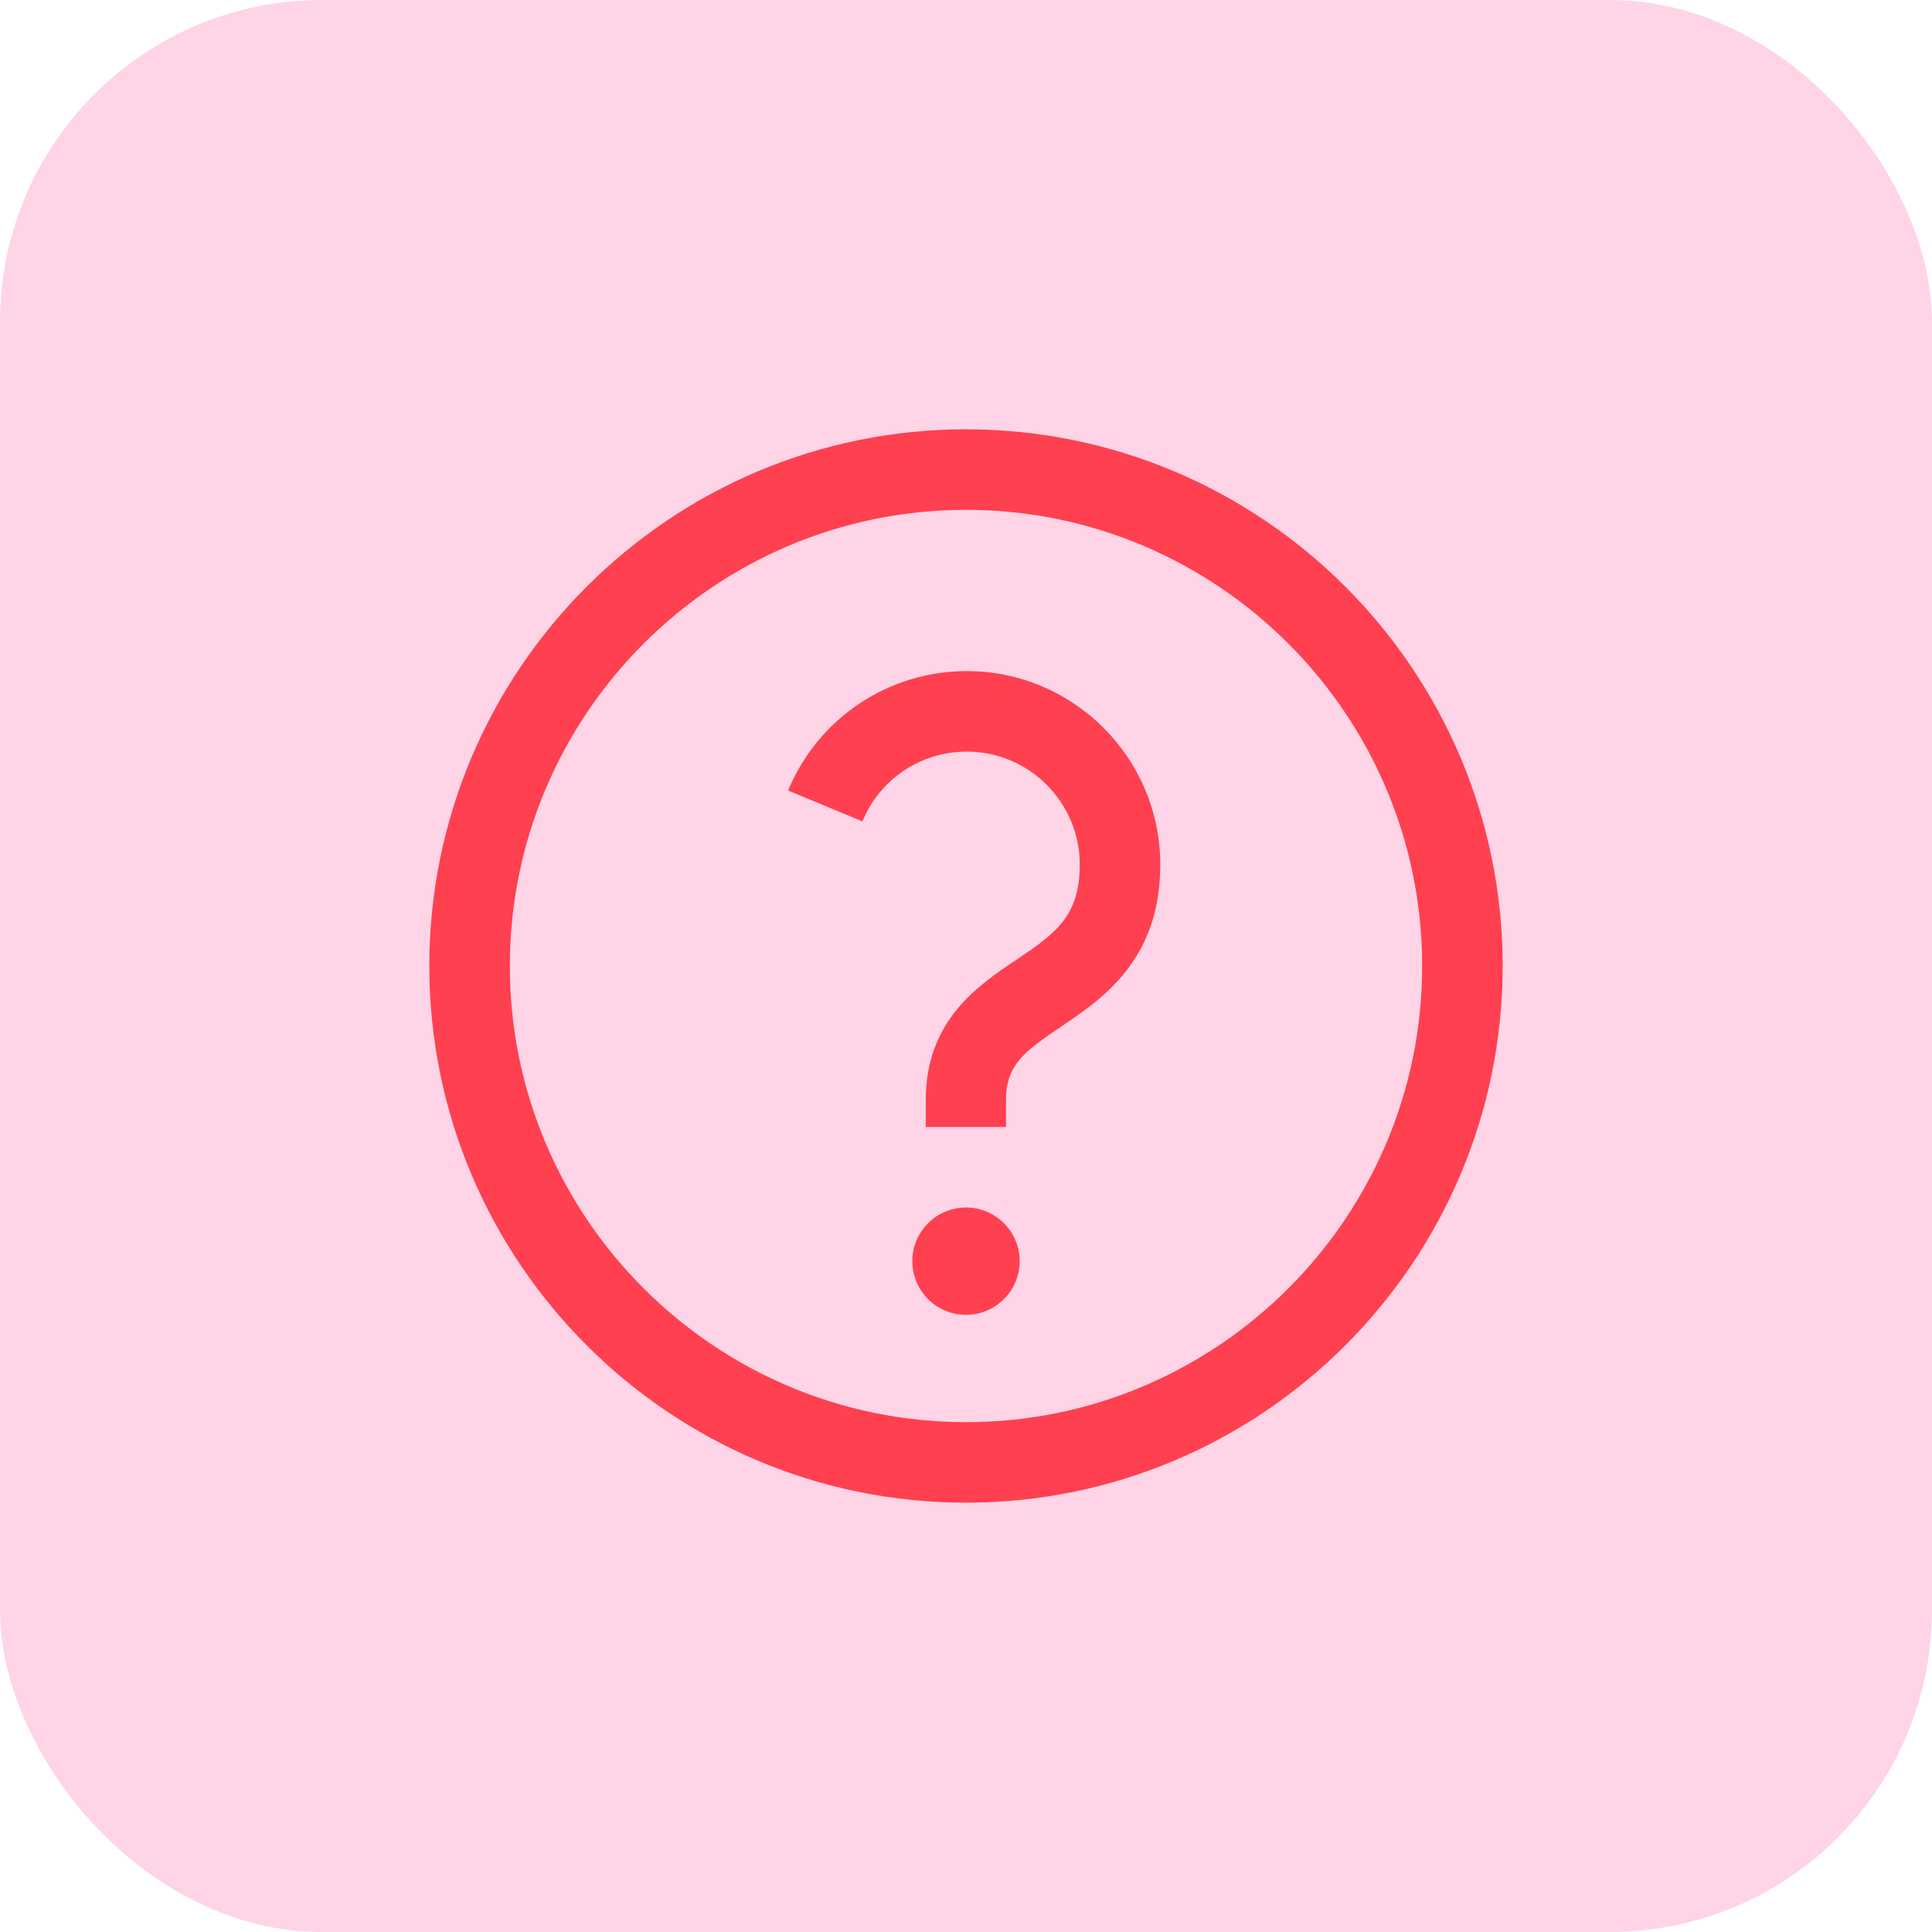
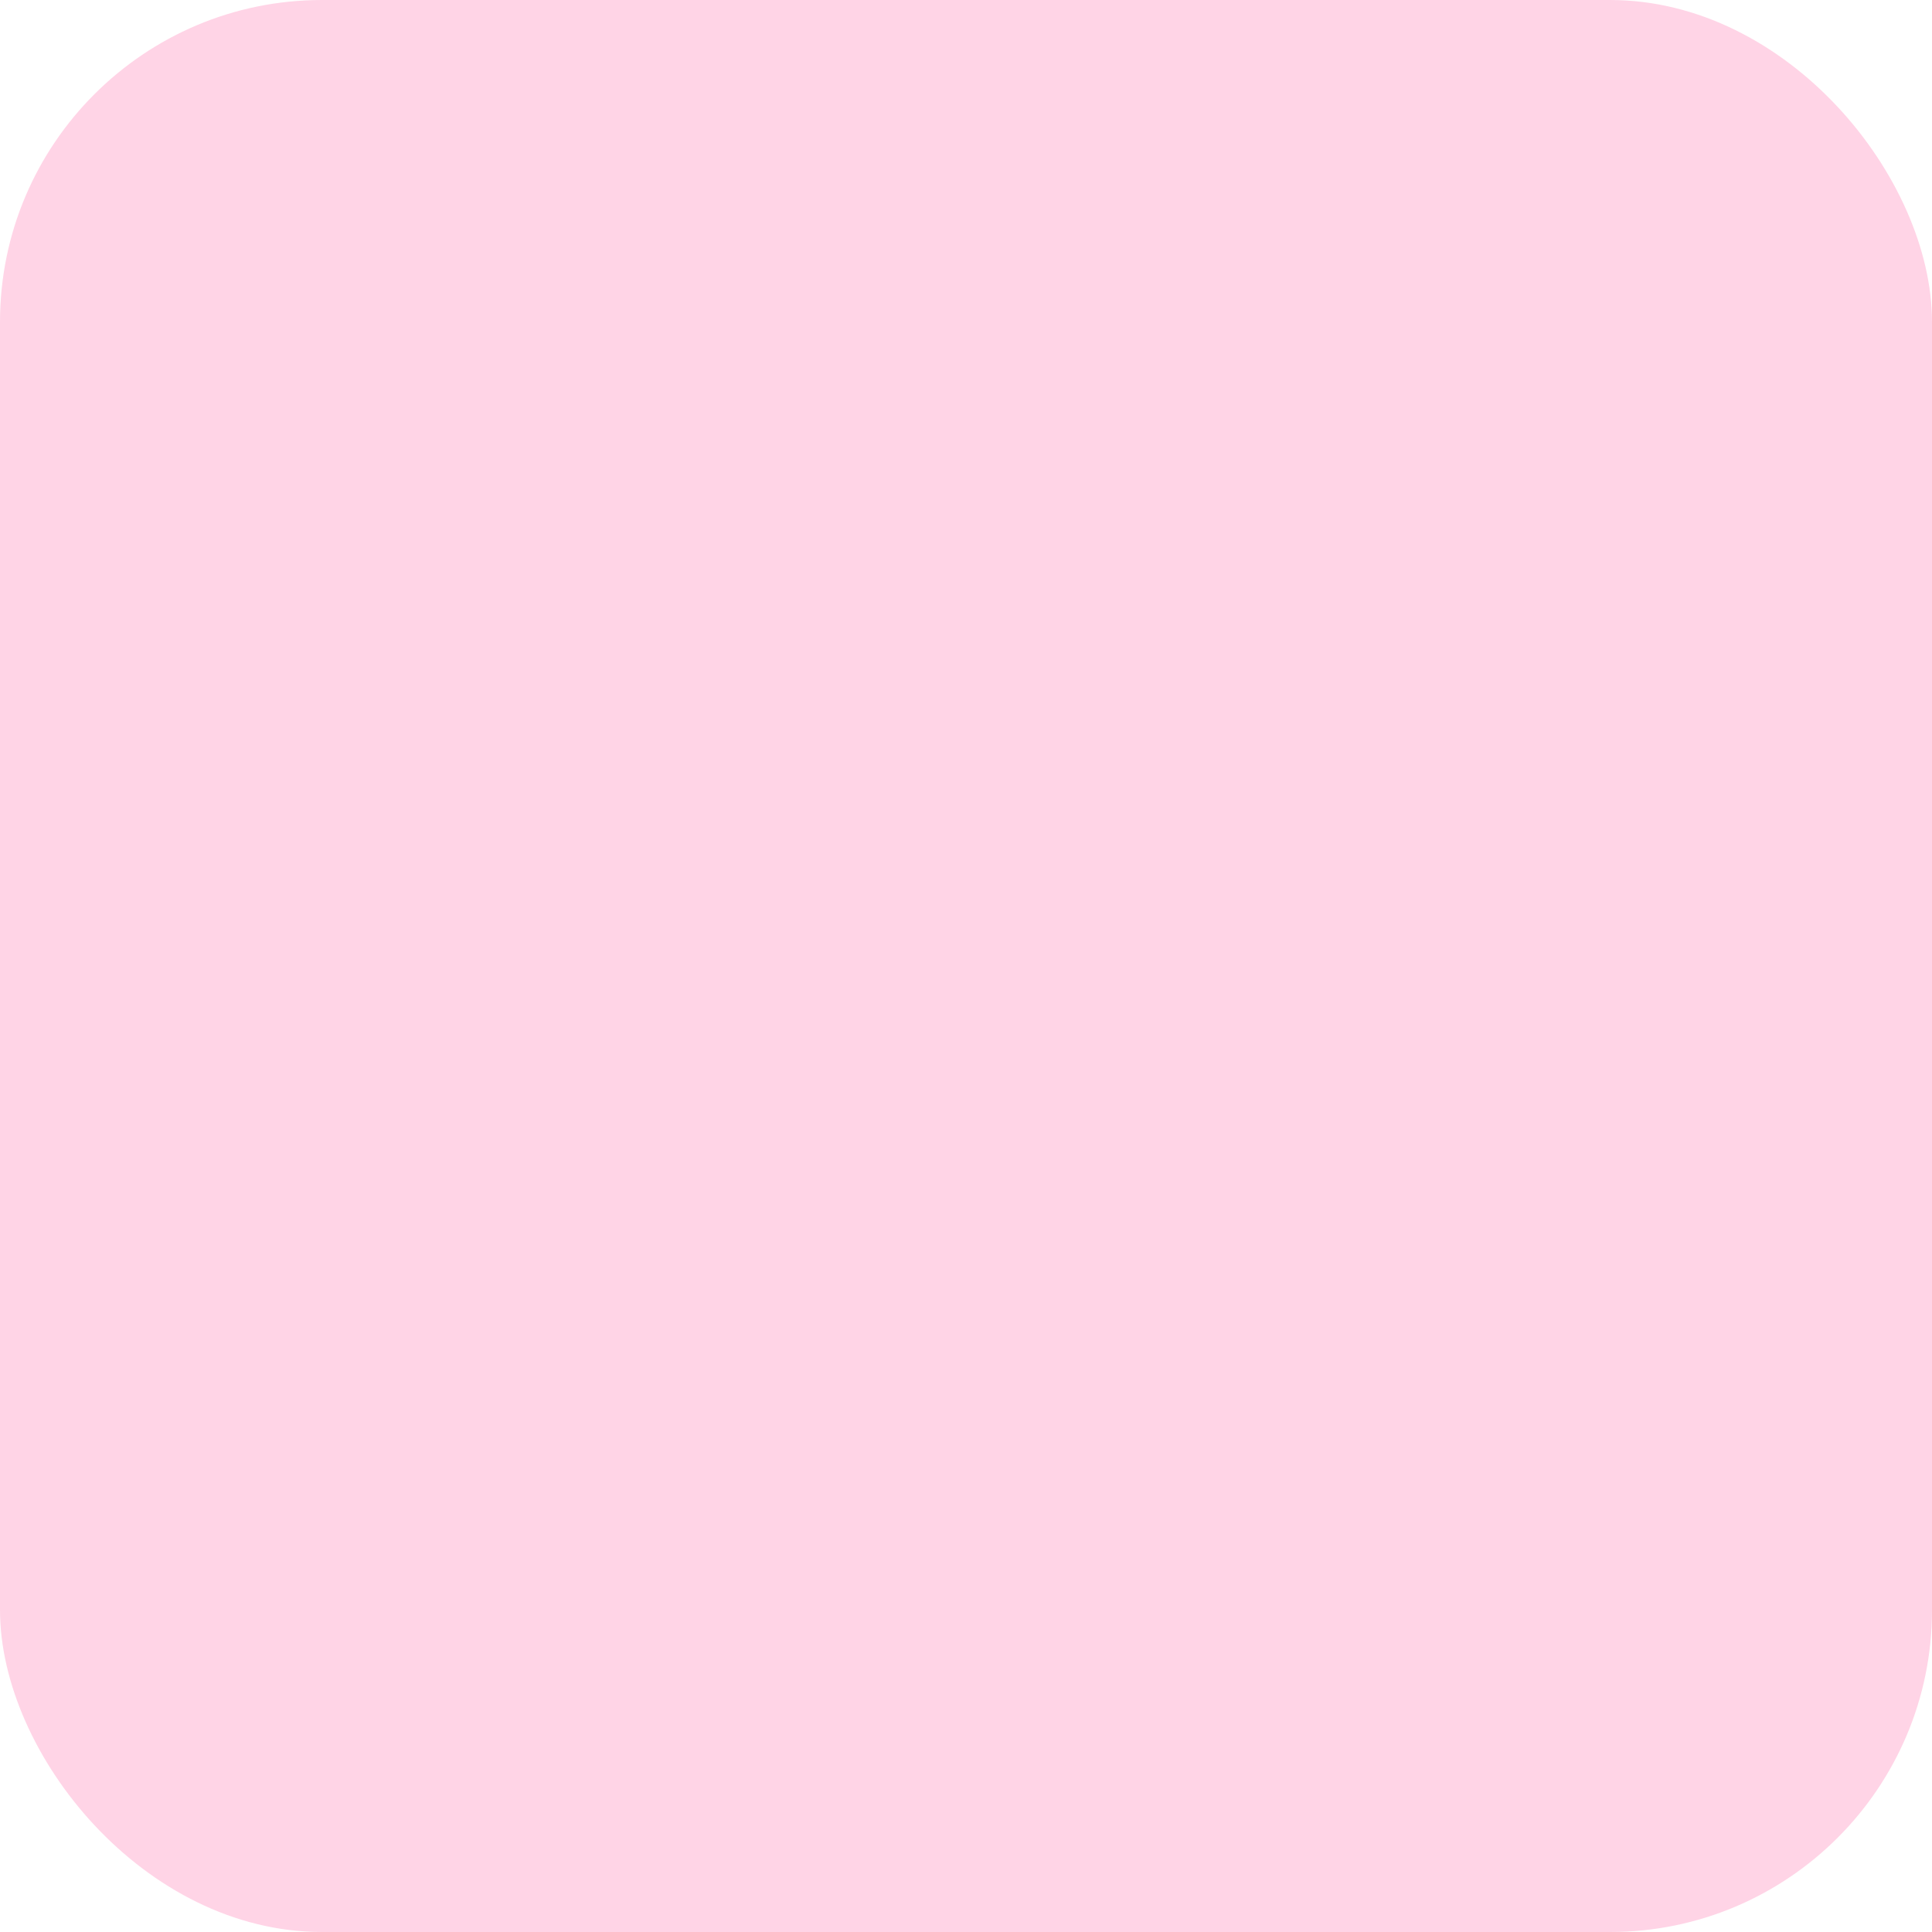
<svg xmlns="http://www.w3.org/2000/svg" width="36" height="36" viewBox="0 0 36 36" fill="none">
  <rect width="36" height="36" rx="6" fill="#FF2A83" fill-opacity="0.2" />
-   <path fill-rule="evenodd" clip-rule="evenodd" d="M18 28C12.485 28 8 23.515 8 18C8 12.485 12.485 8 18 8C23.515 8 28 12.485 28 18C28 23.515 23.515 28 18 28ZM18 9.5C13.315 9.5 9.5 13.315 9.5 18C9.5 22.685 13.315 26.5 18 26.5C22.685 26.5 26.5 22.685 26.5 18C26.5 13.315 22.685 9.5 18 9.5ZM18.75 21H18.745V20.505C18.745 19.85 19.075 19.6 19.765 19.135L19.768 19.133C20.553 18.603 21.62 17.883 21.62 16.11C21.62 14.125 20.005 12.505 18.015 12.505C16.555 12.505 15.245 13.38 14.685 14.73L16.07 15.305C16.395 14.515 17.16 14.005 18.015 14.005C19.175 14.005 20.12 14.95 20.12 16.11C20.12 17.085 19.65 17.405 18.93 17.89C18.22 18.365 17.25 19.02 17.25 20.5V21H18.745V21.005L18.75 21ZM19 23.5C19 24.052 18.552 24.5 18 24.5C17.448 24.5 17 24.052 17 23.5C17 22.948 17.448 22.5 18 22.5C18.552 22.5 19 22.948 19 23.5Z" fill="#FE4050" />
</svg>